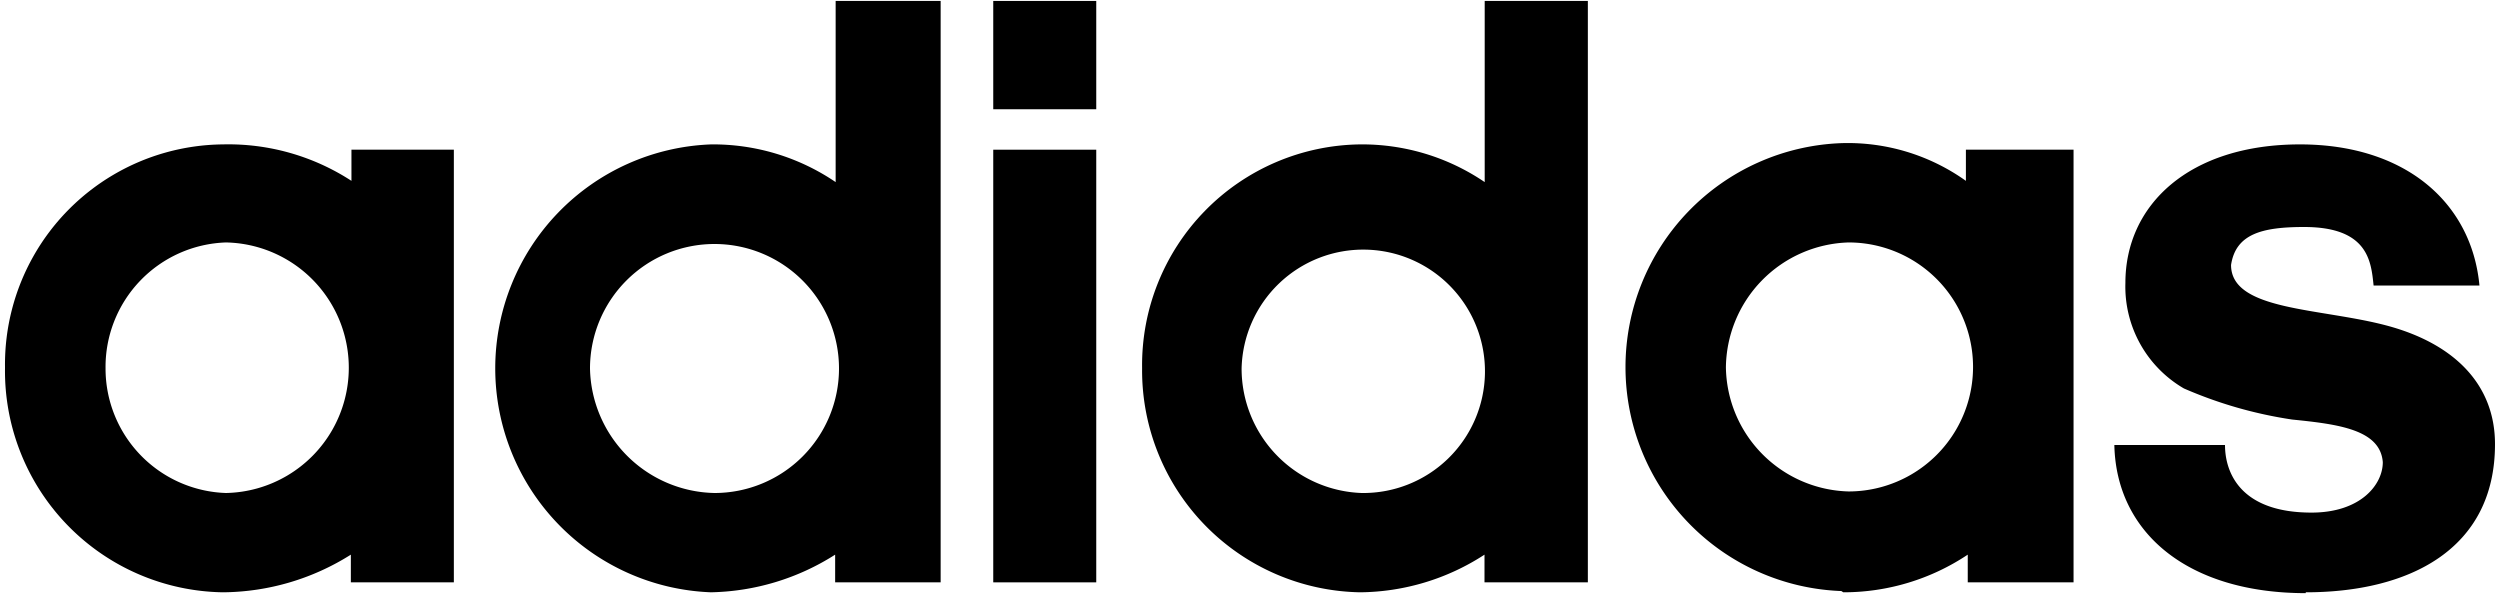
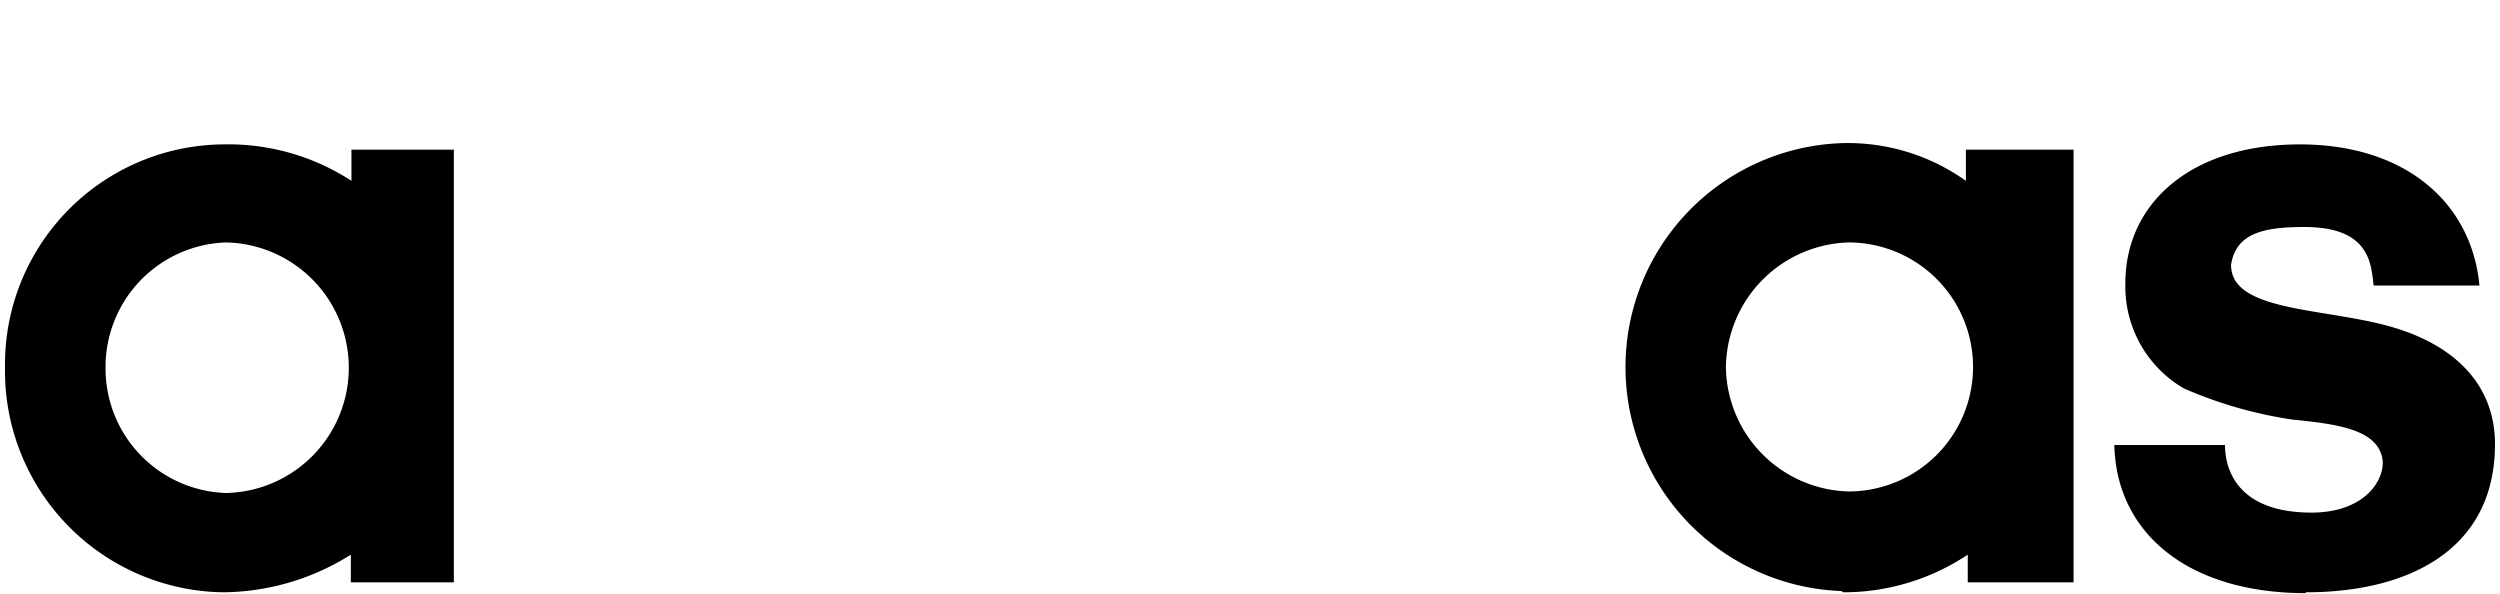
<svg xmlns="http://www.w3.org/2000/svg" id="Layer_1" data-name="Layer 1" width="500" height="118.75" viewBox="0 0 500 118.75">
  <path d="M44.58,118.46a48.53,48.53,0,0,0,25.59-7.53v5.54h20.6V29.94H70.29v6.23a45.14,45.14,0,0,0-25.71-7.29A44,44,0,0,0,1,73.32c0,.13,0,.25,0,.38A44.26,44.26,0,0,0,44.58,118.46ZM21.11,73.7A24.91,24.91,0,0,1,45.2,48.49a25.06,25.06,0,0,1,0,50.11A24.9,24.9,0,0,1,21.11,73.7" />
-   <path d="M142.13,118.46a47.87,47.87,0,0,0,24.9-7.53v5.54h21.1V.19h-21V36.42a43.6,43.6,0,0,0-24.9-7.54,44.82,44.82,0,0,0,0,89.58ZM118,73.7a24.9,24.9,0,1,1,24.9,24.9A25.4,25.4,0,0,1,118,73.7" />
-   <path d="M198.65,116.47h20.6V29.94h-20.6Zm0-94.62h20.6V.19h-20.6V21.85" />
-   <path d="M296.94.19V36.42A43.6,43.6,0,0,0,272,28.88a44.15,44.15,0,0,0-43.58,44.69v.13A44.39,44.39,0,0,0,272,118.46a46.29,46.29,0,0,0,24.9-7.53v5.54h20.67V.19ZM248.32,73.7a24.34,24.34,0,1,1,24,24.9,24.9,24.9,0,0,1-24-24.9" />
  <path d="M368.65,118.46a44.76,44.76,0,0,0,24.9-7.53v5.54h21.16V29.94H393.18v6.23a40.69,40.69,0,0,0-24.9-7.54,44.82,44.82,0,0,0,0,89.58ZM345.18,73.7a25.28,25.28,0,0,1,24.53-25.21,24.9,24.9,0,1,1,0,49.8,25.21,25.21,0,0,1-24.53-24.9" />
  <path d="M461.15,118.46c20.61,0,37.85-8.53,37.85-29.63,0-12.08-8.34-20.17-21.66-23.72S446.21,62.19,446.21,53c.94-6.23,6.23-7.6,14.63-7.6,12.89,0,13.38,7,13.88,11.7h21.17C494.33,40.52,481.07,28.88,460,28.88c-22.16,0-34.92,12.08-34.92,27.7a23.55,23.55,0,0,0,11.7,21.11,85.66,85.66,0,0,0,21.66,6.22c9.22.93,17.62,2,18.12,8.53,0,4.48-4.42,10.08-14.26,10.08C448,102.52,445,94.43,445,89H422.87c.37,17.56,14.69,29.63,38.28,29.63" />
</svg>